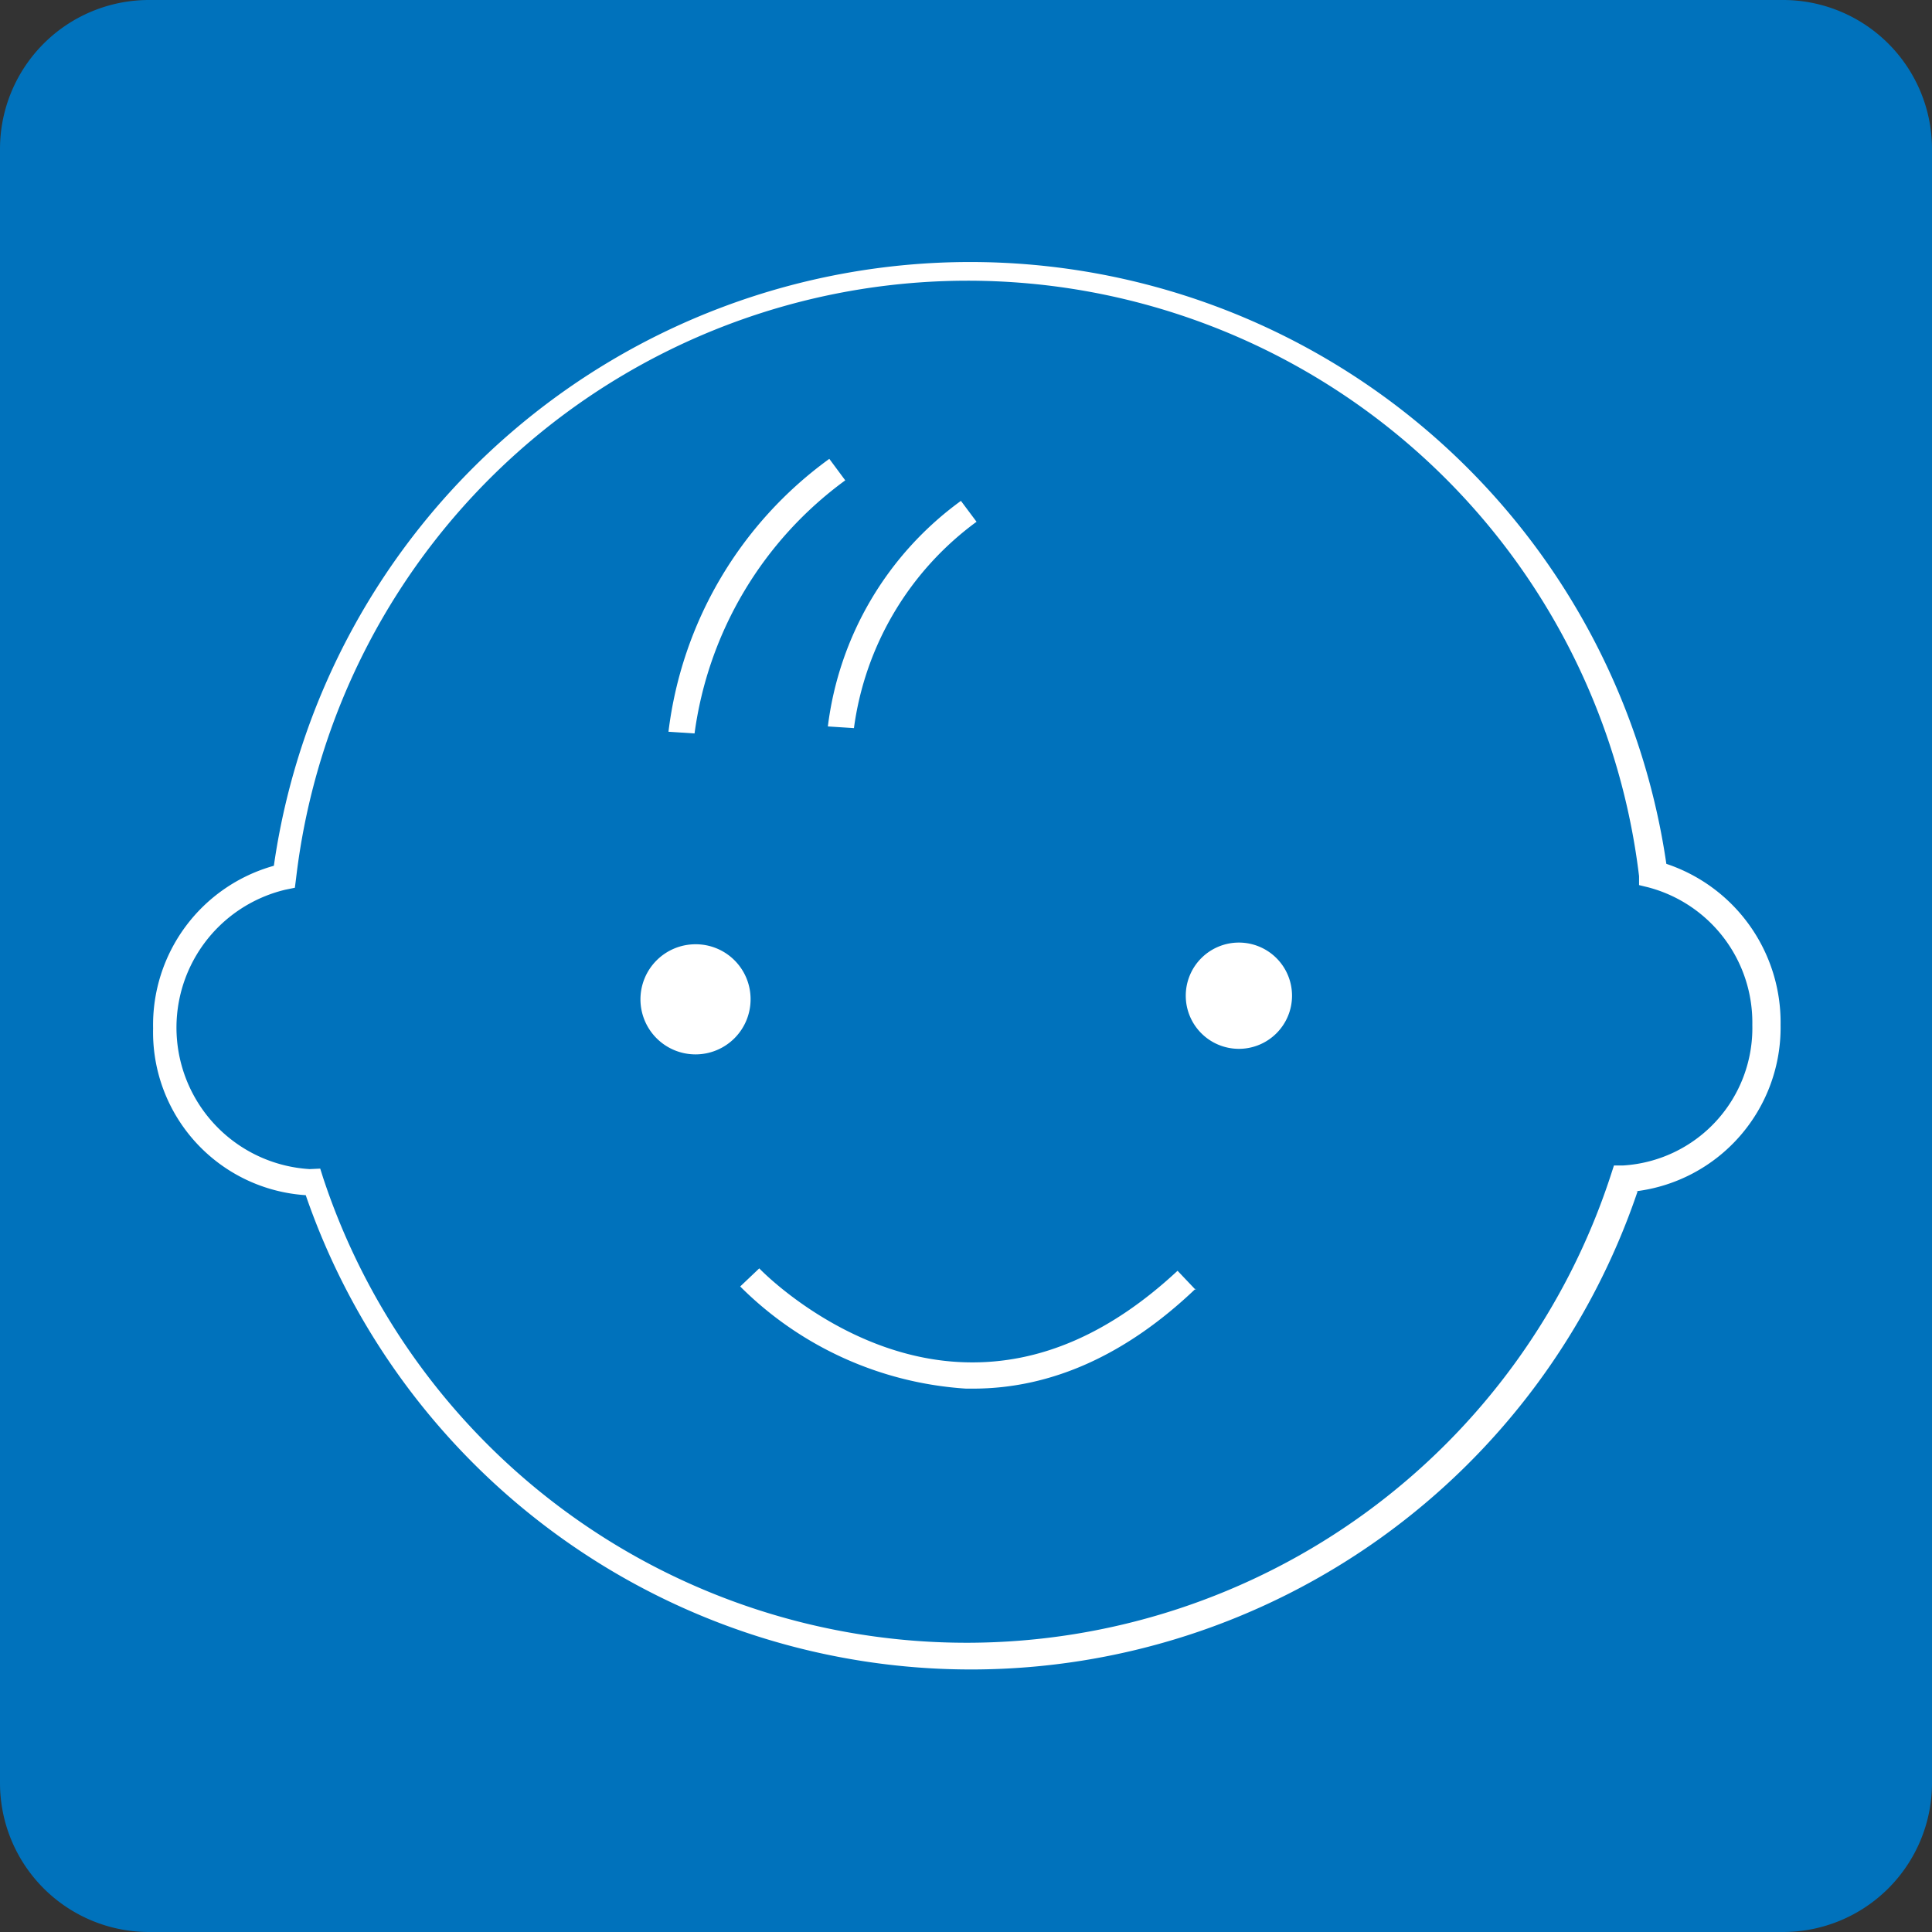
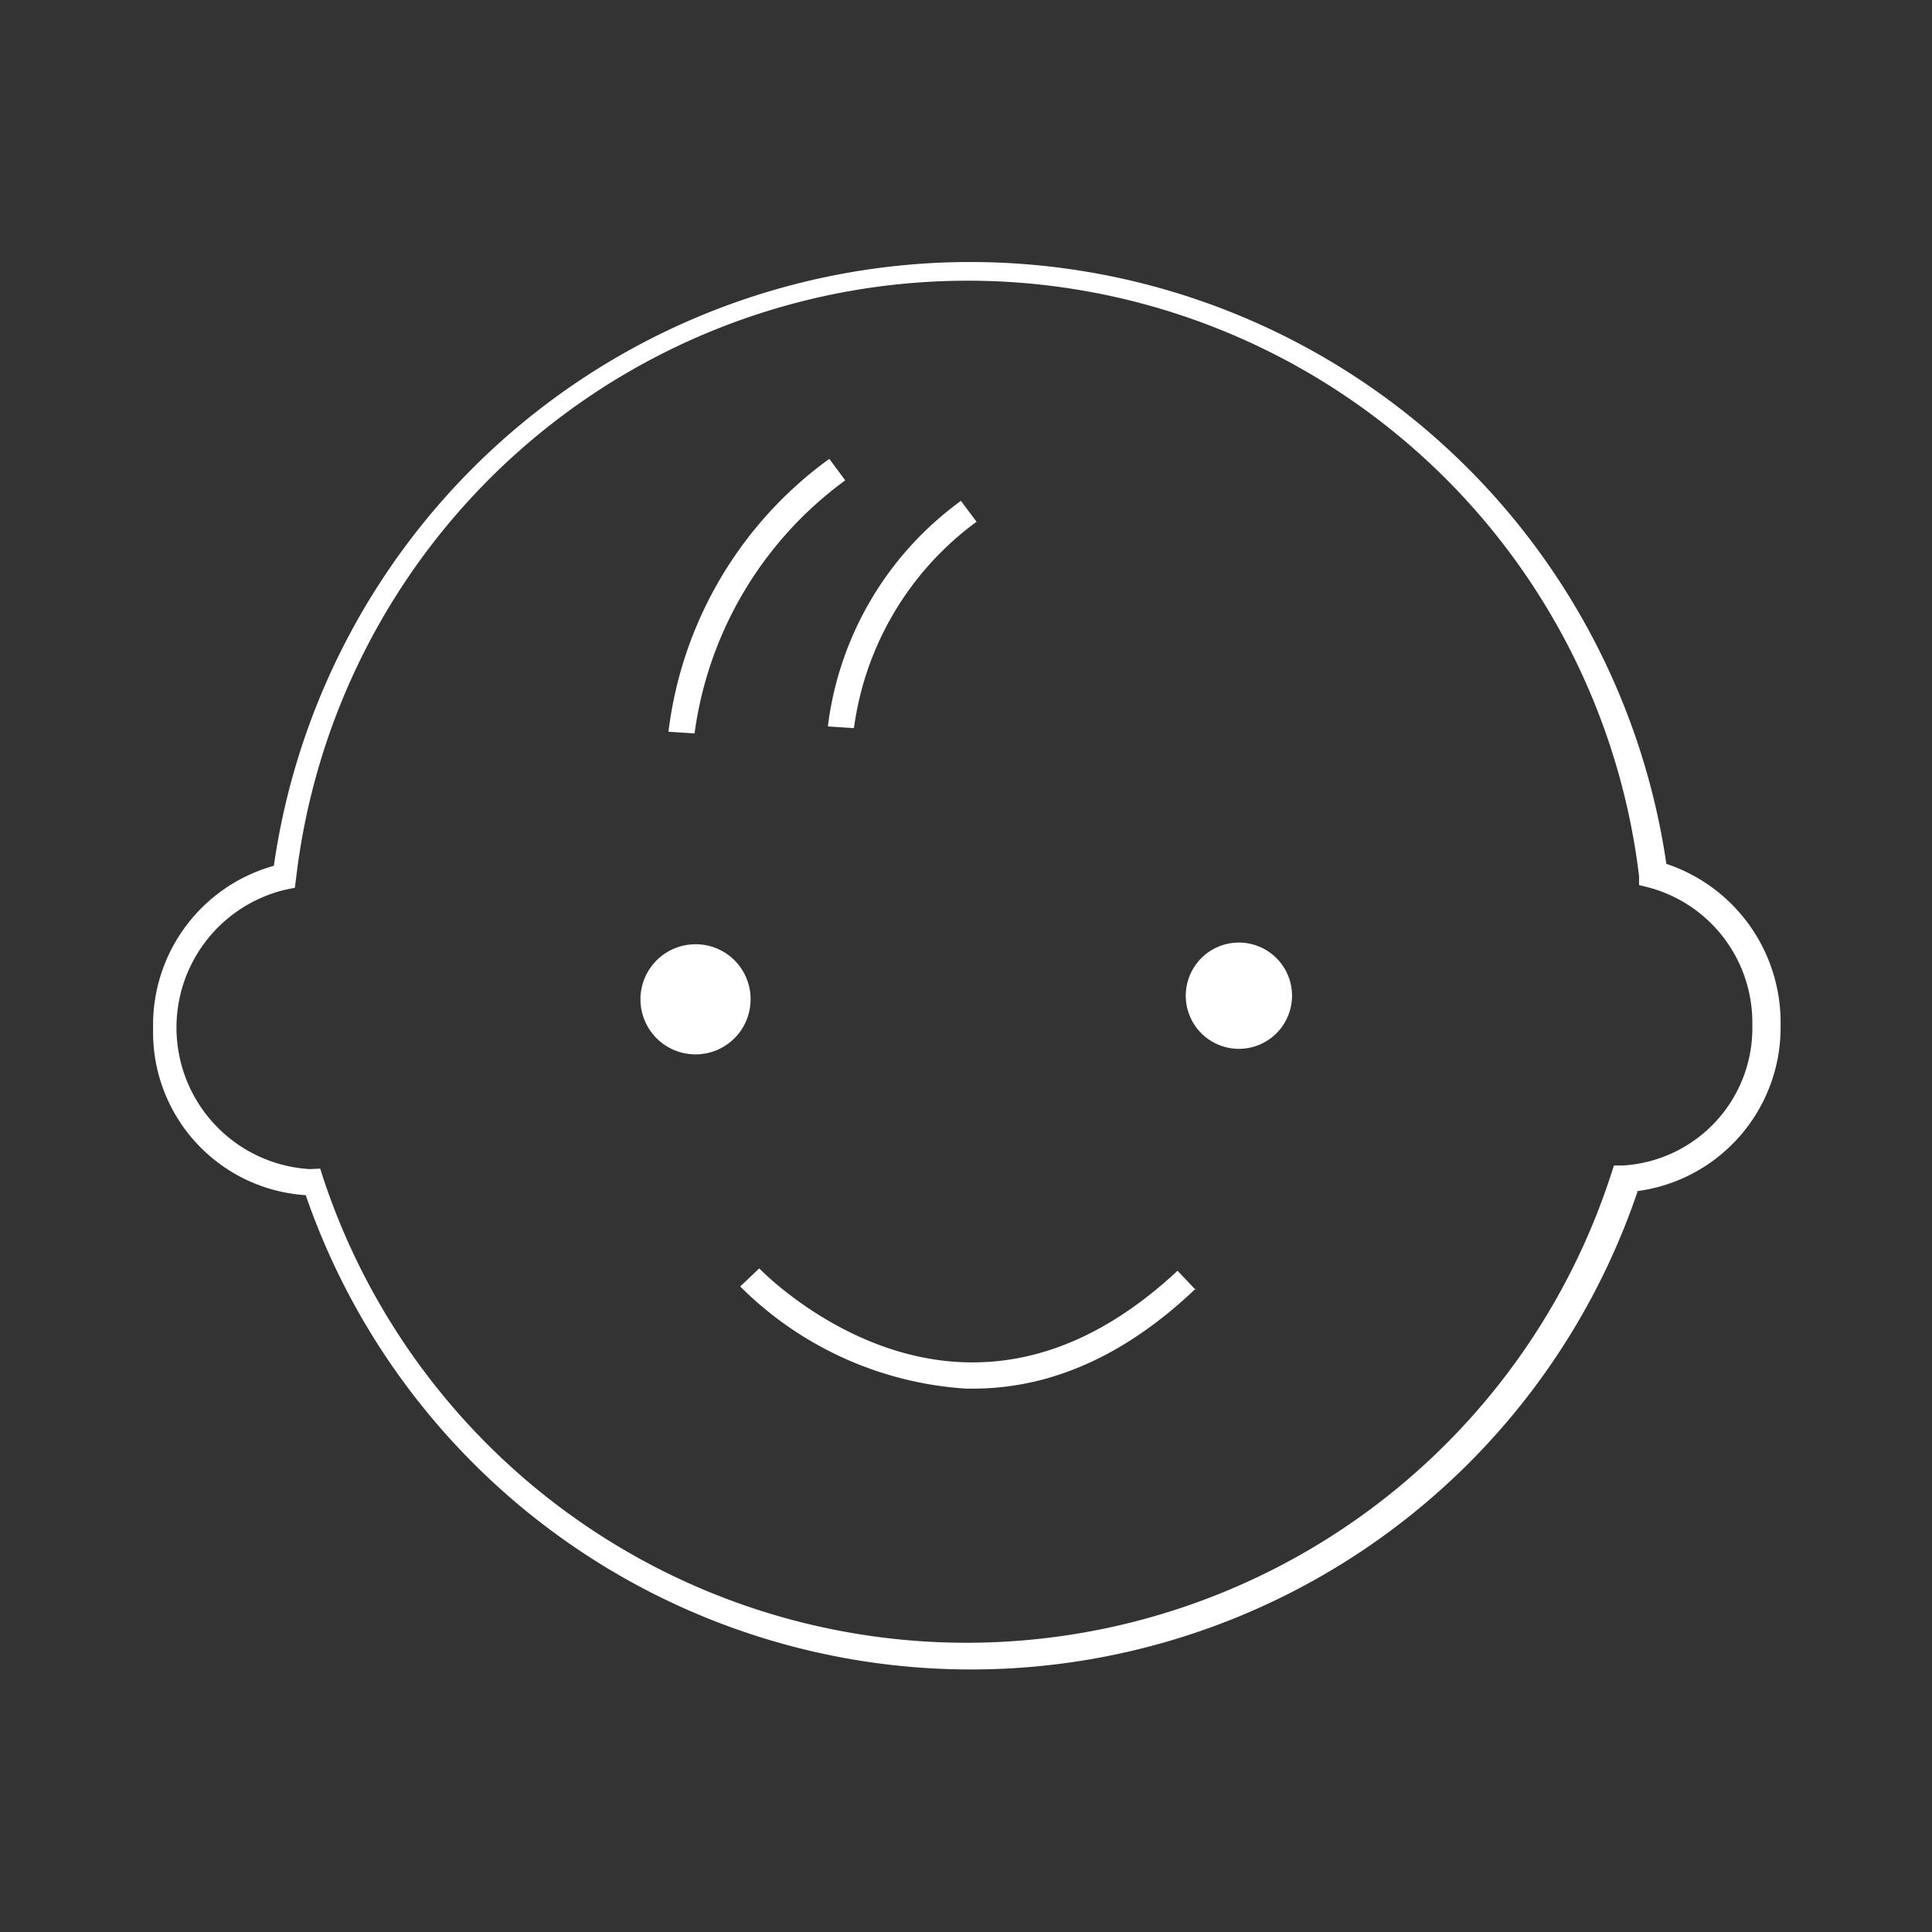
<svg xmlns="http://www.w3.org/2000/svg" viewBox="0 0 80 80">
  <rect x="0" y="0" width="80" height="80" fill="#333333" stroke="none" />
  <defs>
    <style>.cls-1{fill:#0072bc;}.cls-2{fill:#fff;}</style>
  </defs>
  <title>pralki_child_lock</title>
  <g id="Warstwa_2" data-name="Warstwa 2">
    <g id="Warstwa_1-2" data-name="Warstwa 1">
      <g id="pralki_child_lock">
-         <path class="cls-1" d="M73.85,80H6.15A6.17,6.17,0,0,1,0,73.85V6.15A6.17,6.17,0,0,1,6.15,0h67.7A6.17,6.17,0,0,1,80,6.15v67.7A6.17,6.17,0,0,1,73.85,80" />
        <path class="cls-2" d="M31.08,41.37A2.28,2.28,0,1,1,28.8,39.1a2.27,2.27,0,0,1,2.28,2.27m22.42-.14a2.2,2.2,0,1,0-2.2,2.2,2.2,2.2,0,0,0,2.2-2.2m14.23,8.1a6.83,6.83,0,0,0,6-6.89A6.92,6.92,0,0,0,69,35.77a29.13,29.13,0,0,0-57.66.08,6.84,6.84,0,0,0-5,6.73,6.76,6.76,0,0,0,6.32,6.91,29.14,29.14,0,0,0,55.15-.16Zm-54.91-.92a5.87,5.87,0,0,1-1-11.57l.39-.08.05-.39a28,28,0,0,1,55.61-.09l0,.37.37.09a5.79,5.79,0,0,1,4.32,5.7,5.7,5.7,0,0,1-5.35,5.82h-.38l-.12.37a28.06,28.06,0,0,1-53.33.14l-.12-.38Zm36.69,5-.75-.79C46,55.19,43.08,56.49,40,56.41c-4.93-.12-8.53-3.85-8.56-3.89l-.79.75A14.55,14.55,0,0,0,40,57.5h.29C43.53,57.5,46.63,56.11,49.51,53.36ZM35,19.89,34.34,19A16.39,16.39,0,0,0,27.68,30.3l1.08.07A15.54,15.54,0,0,1,35,19.89Zm5.44,1.72-.65-.87a13.6,13.6,0,0,0-5.51,9.34l1.08.07A12.68,12.68,0,0,1,40.43,21.61Z" />
      </g>
    </g>
  </g>
</svg>